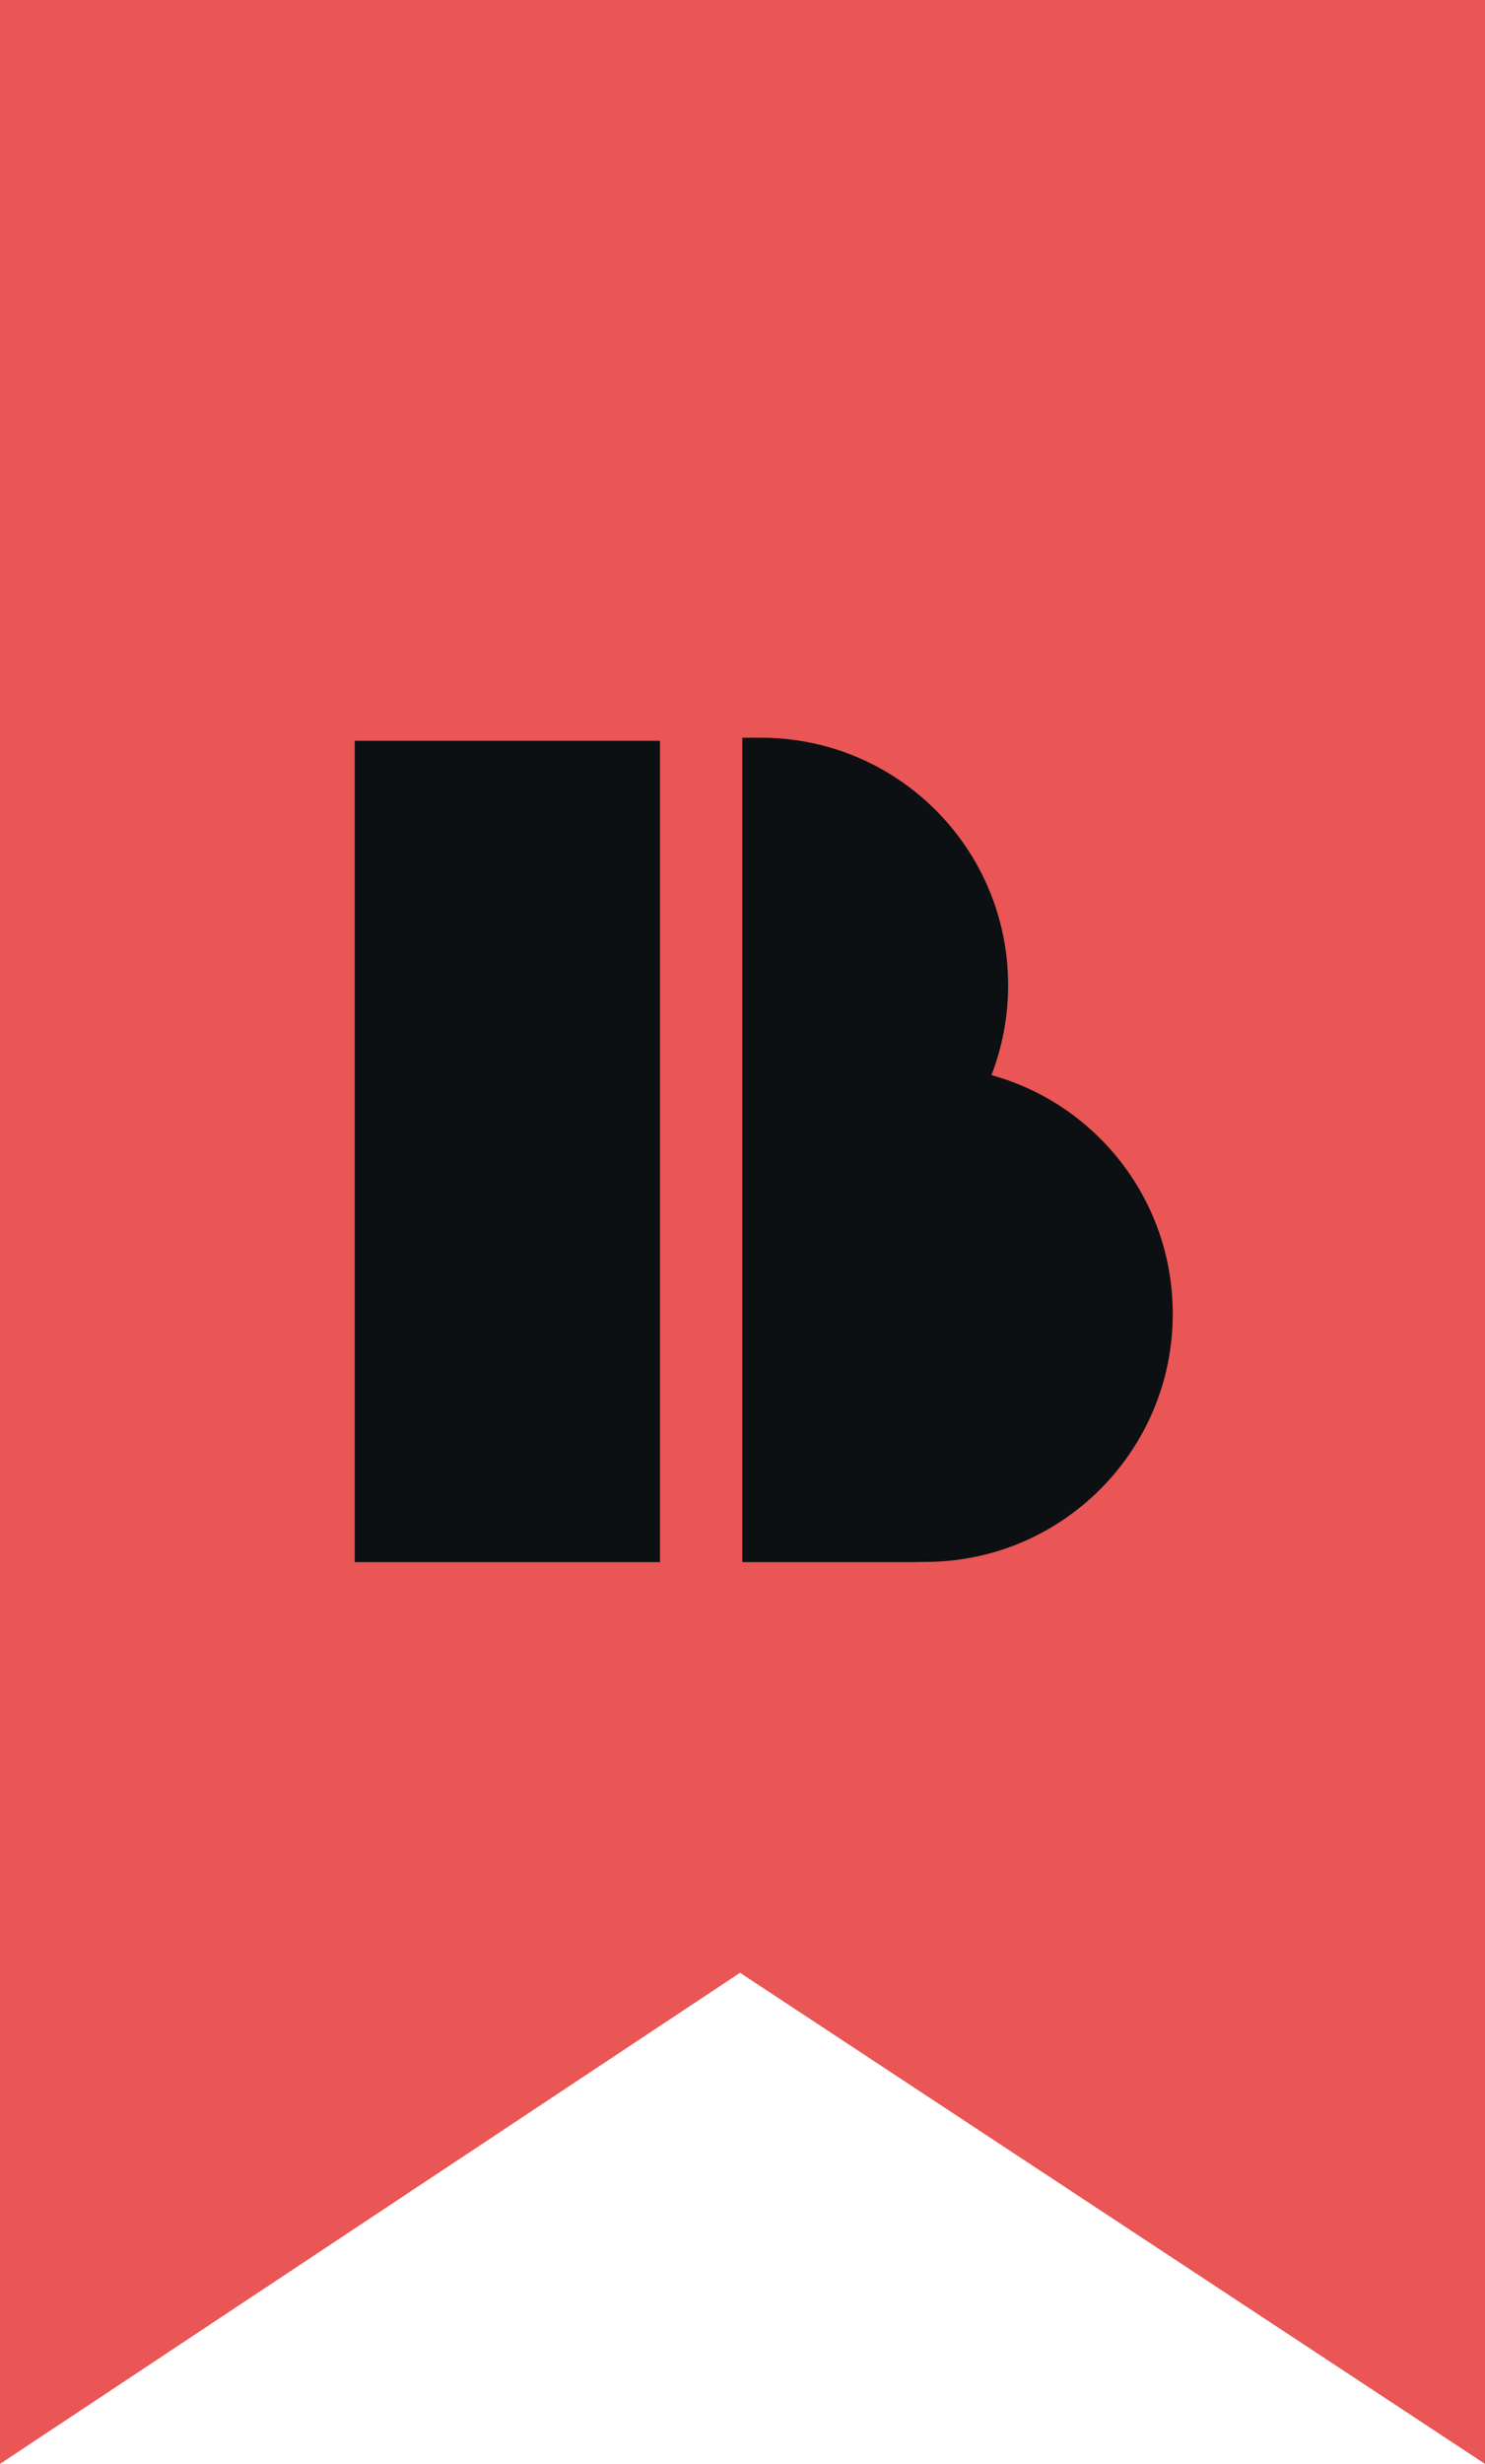
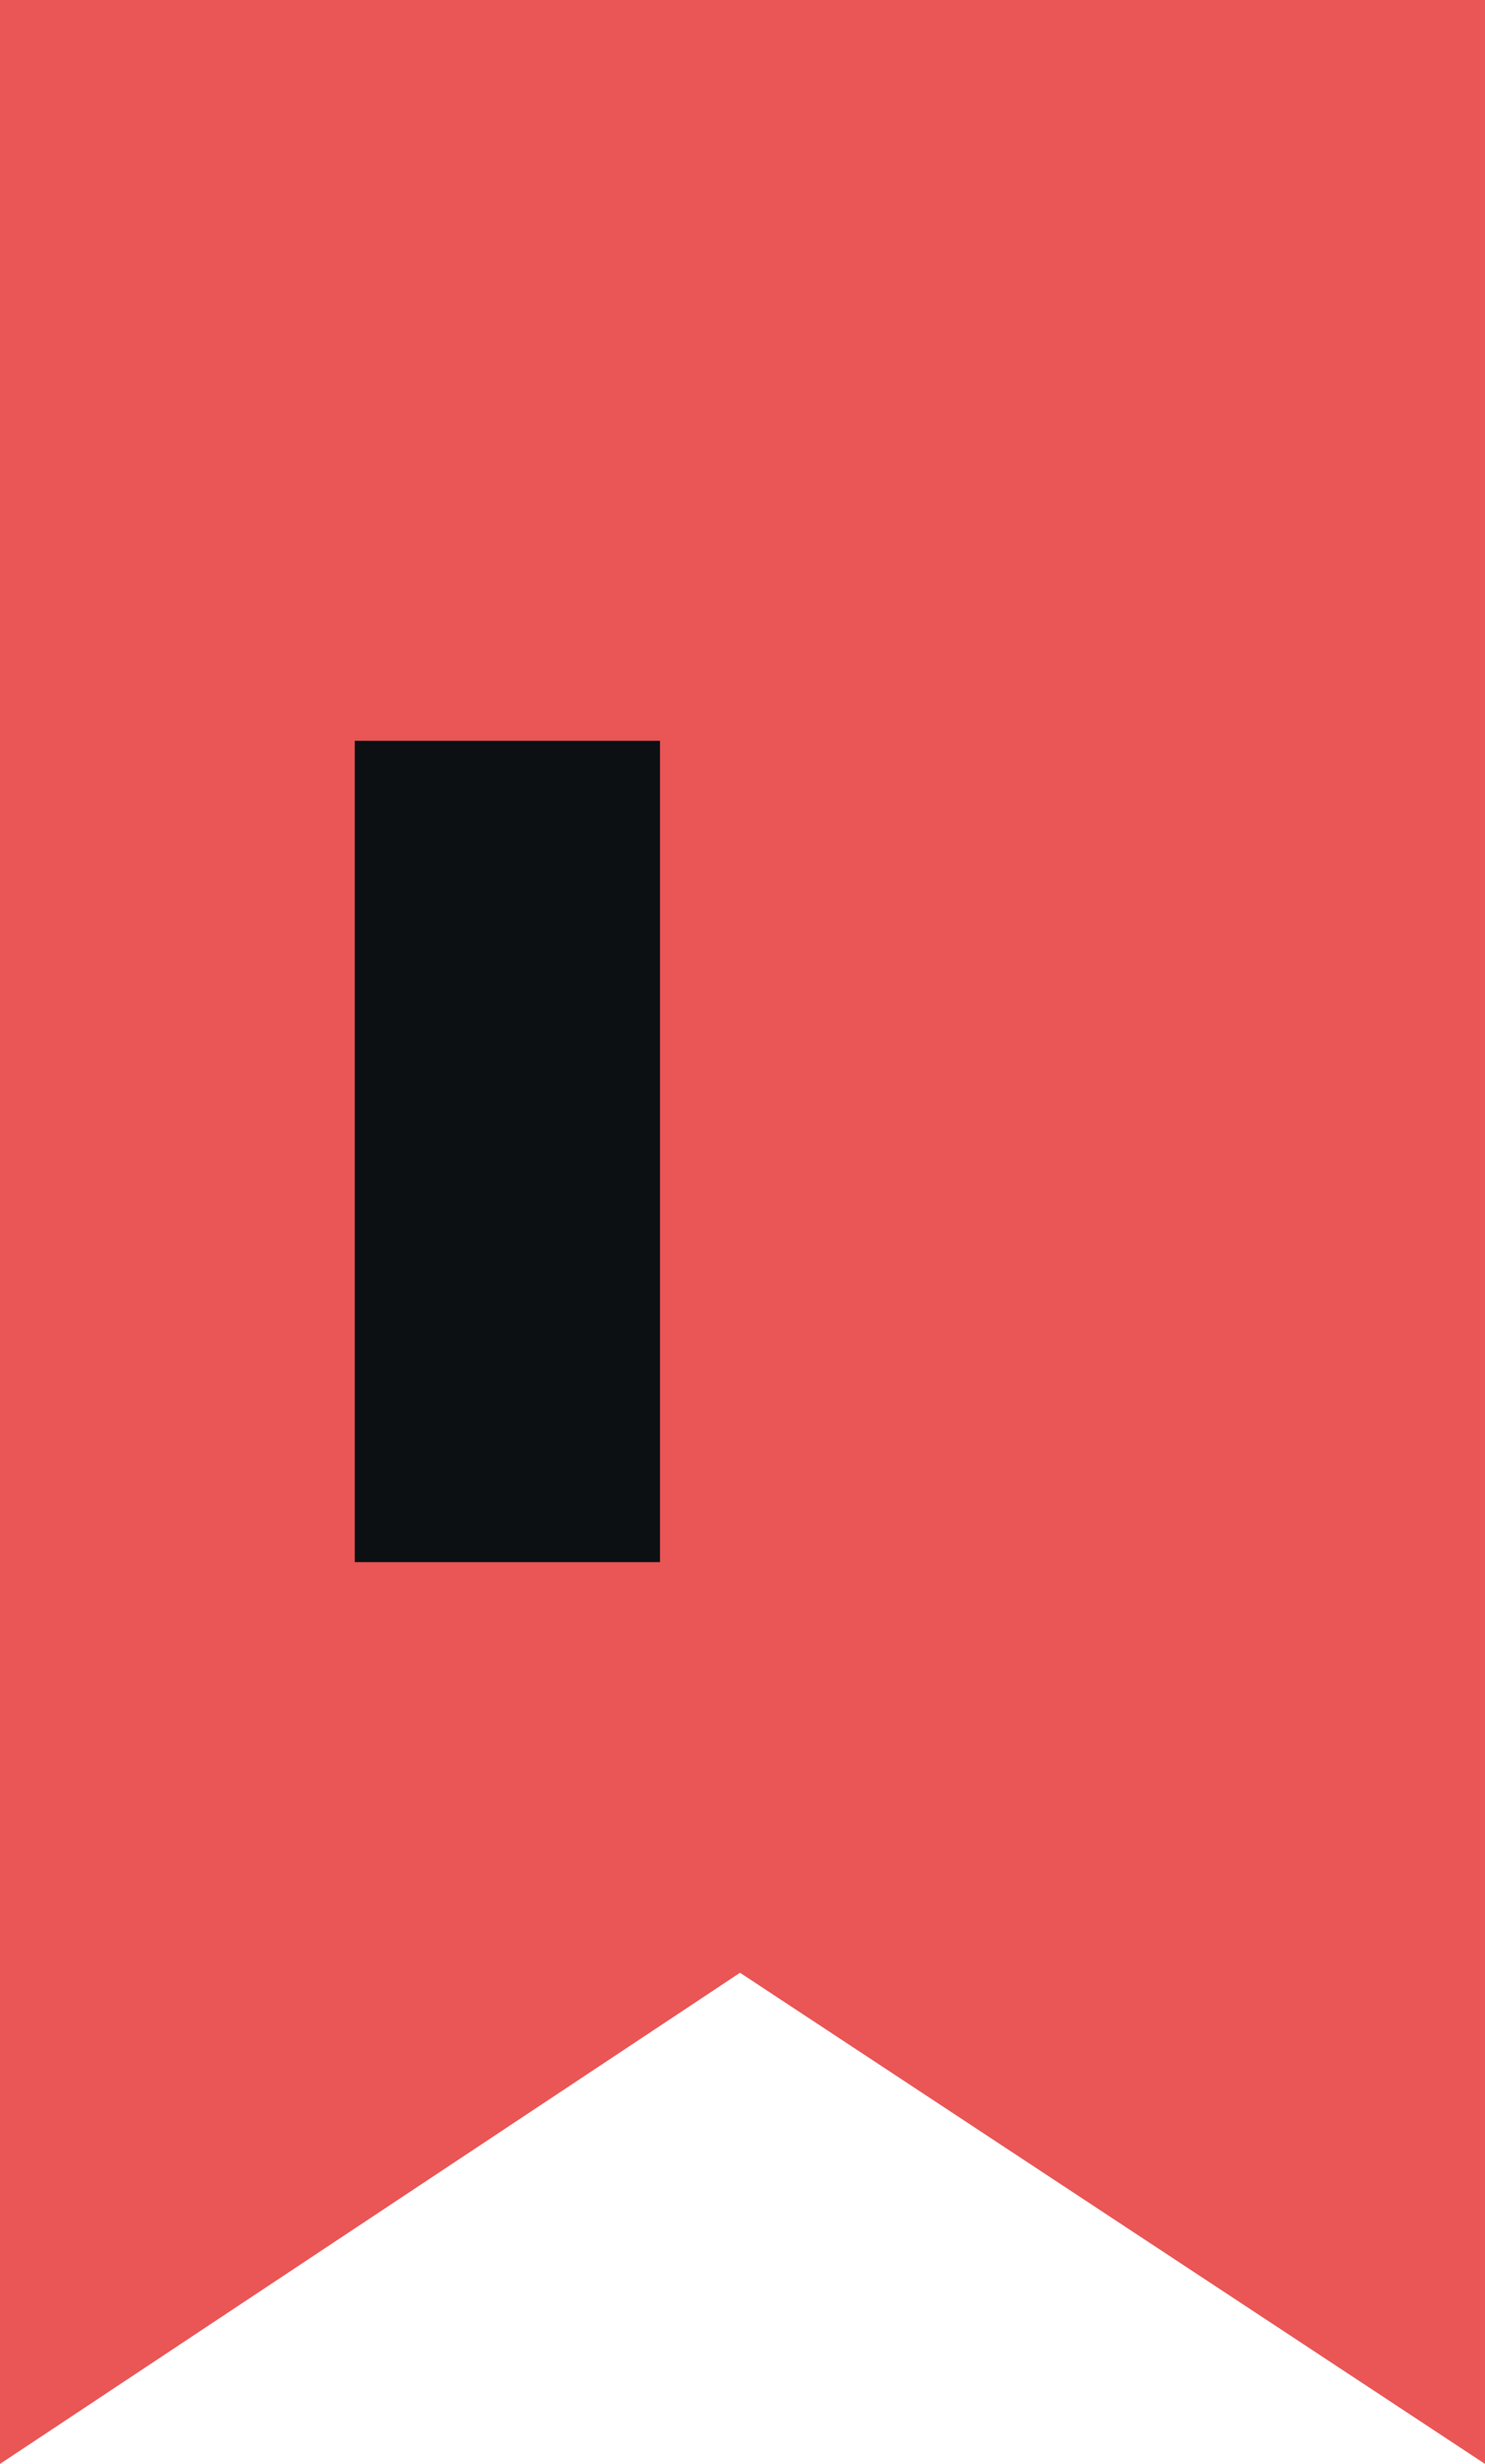
<svg xmlns="http://www.w3.org/2000/svg" version="1.1" id="Logo" x="0px" y="0px" viewBox="0 0 720 1194" style="enable-background:new 0 0 720 1194;" xml:space="preserve">
  <style type="text/css">
	.st0{fill:#EA5555;}
	.st1{fill:#0C1013;}
</style>
  <g>
    <g>
      <polygon class="st0" points="720,1194 358.8,956 0,1194 0,0 720,0   " />
      <g>
        <g>
          <rect x="172" y="359" class="st1" width="148" height="398" />
-           <path class="st1" d="M480.7,521c5.2-13.5,8.1-28.2,8.1-43.5c0-66.3-53.6-120-119.9-120c-0.2,0,0,0-9,0V757h82.4      c2.1,0,4.2-0.1,6.3-0.1c66.3,0,120-53.9,120-120.1C568.7,581.6,531.5,535,480.7,521z" />
        </g>
      </g>
    </g>
  </g>
</svg>